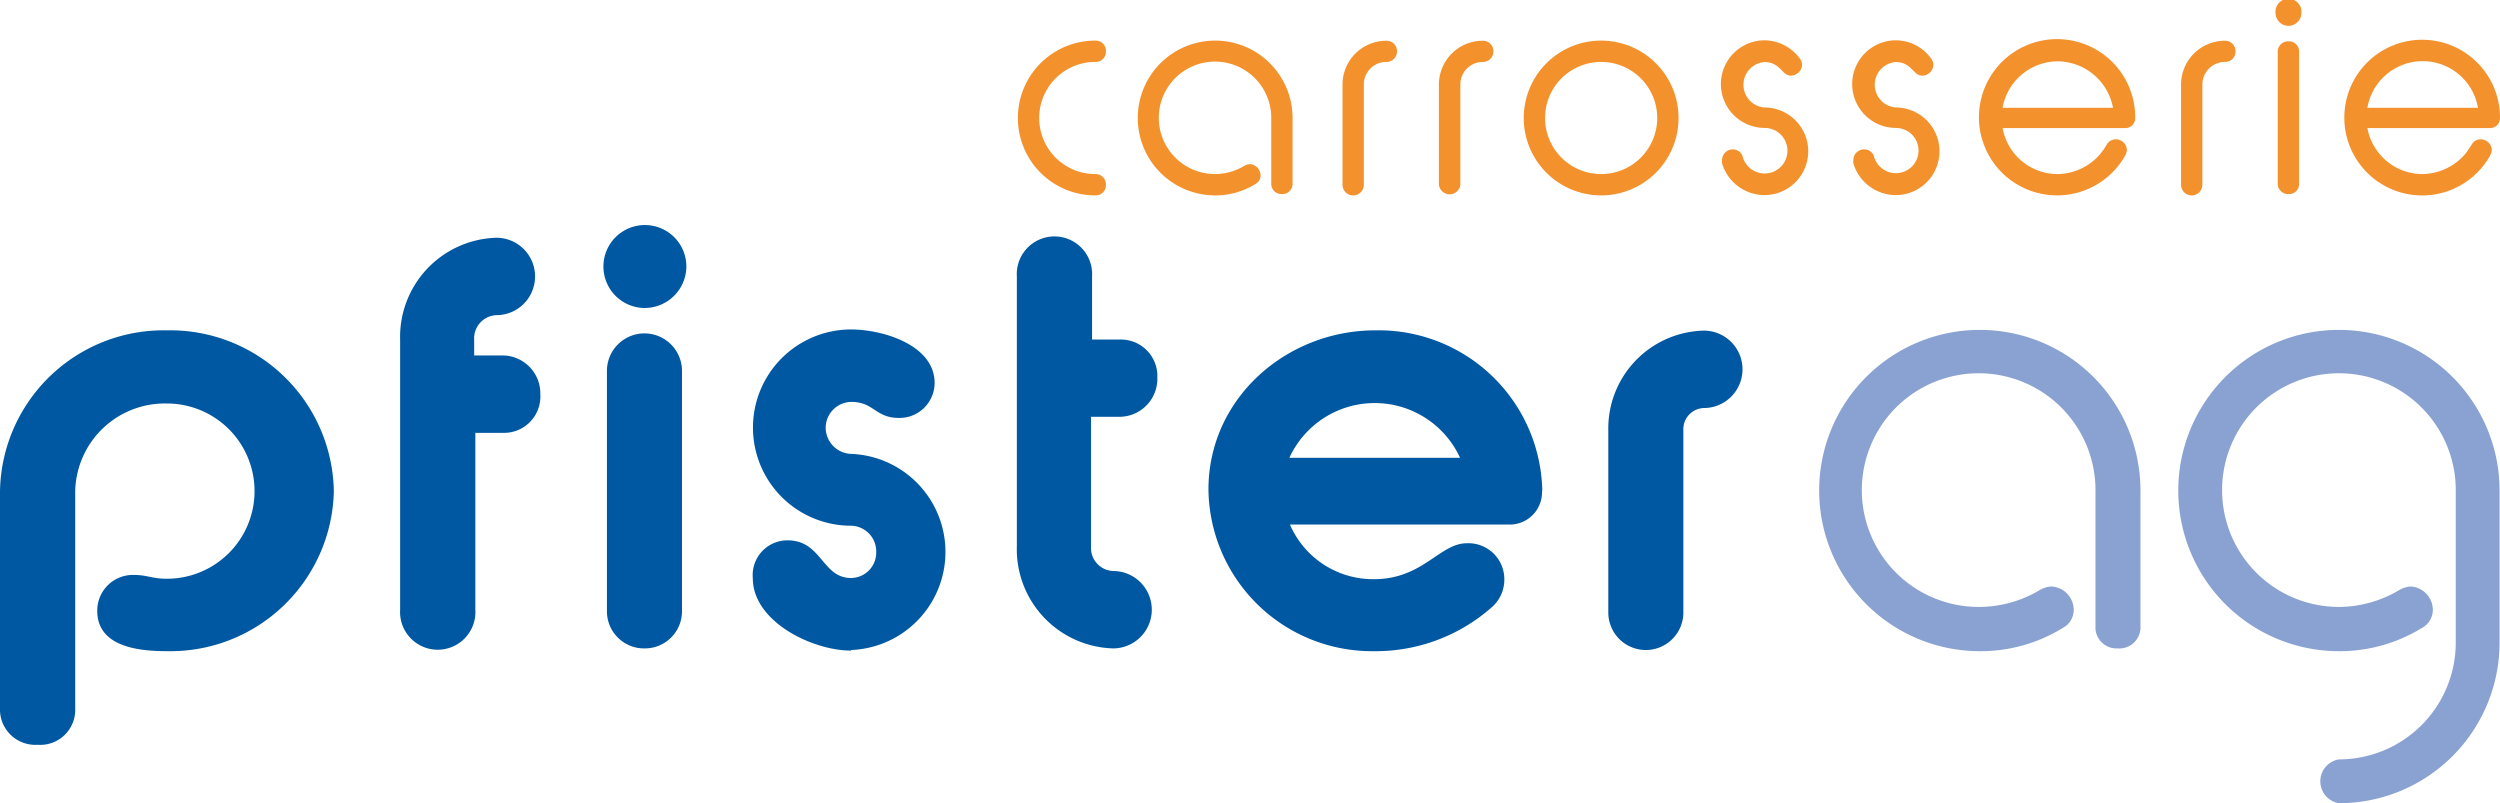
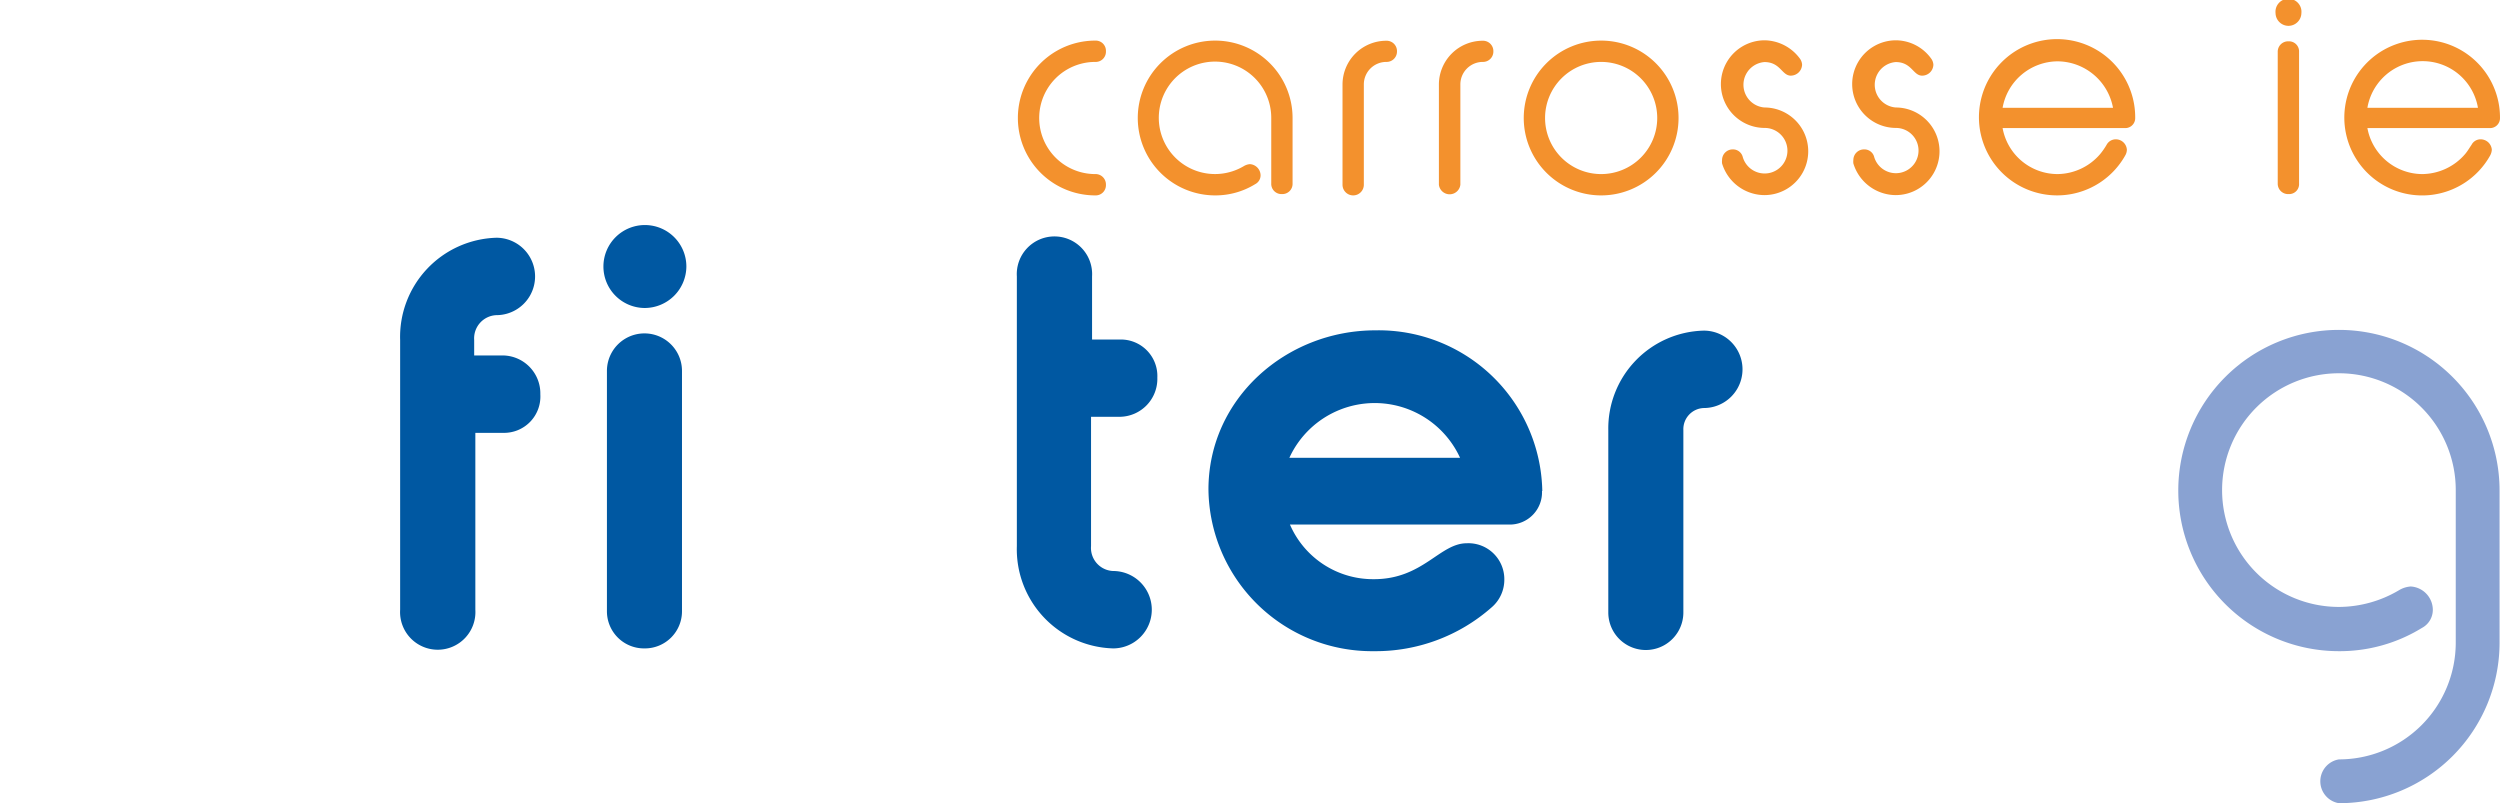
<svg xmlns="http://www.w3.org/2000/svg" viewBox="0 0 171.19 55">
  <defs>
    <style>.cls-1{fill:#0058a2;}.cls-2{fill:#89a2d2;}.cls-3{fill:#f3912d;}</style>
  </defs>
  <title>logo_carrosserie-pfister-ag</title>
  <g id="Ebene_2" data-name="Ebene 2">
    <g id="Ebene_1-2" data-name="Ebene 1">
-       <path class="cls-1" d="M11.43,44.59c-1.85,0-4.77-.26-4.77-2.76a2.44,2.44,0,0,1,2.5-2.46c.95,0,1.21.26,2.27.26a6,6,0,1,0,0-12,6.14,6.14,0,0,0-6.28,6V48.49A2.4,2.4,0,0,1,2.57,51,2.42,2.42,0,0,1,0,48.49V33.62a11.21,11.21,0,0,1,11.43-11,11.21,11.21,0,0,1,11.43,11A11.2,11.2,0,0,1,11.43,44.59Z" />
      <path class="cls-1" d="M34.44,29.64H32.55V41.75a2.58,2.58,0,1,1-5.15,0V23.28a6.79,6.79,0,0,1,6.59-7,2.65,2.65,0,0,1,0,5.3,1.59,1.59,0,0,0-1.52,1.7v1.06h2A2.6,2.6,0,0,1,37,27,2.49,2.49,0,0,1,34.44,29.64Z" />
      <path class="cls-1" d="M44.13,21.09A2.84,2.84,0,1,1,47,18.25,2.86,2.86,0,0,1,44.13,21.09Zm0,23.31a2.54,2.54,0,0,1-2.57-2.57V25.4a2.57,2.57,0,0,1,5.14,0V41.83A2.54,2.54,0,0,1,44.13,44.4Z" />
-       <path class="cls-1" d="M58.28,44.55c-2.68,0-6.73-2-6.73-4.95A2.38,2.38,0,0,1,53.93,37c2.35,0,2.35,2.58,4.35,2.58A1.74,1.74,0,0,0,60,37.82,1.76,1.76,0,0,0,58.28,36a6.72,6.72,0,0,1,0-13.44c2.16,0,5.72,1.06,5.72,3.67a2.41,2.41,0,0,1-2.42,2.39c-1.67,0-1.71-1.1-3.3-1.1a1.78,1.78,0,0,0-1.74,1.78,1.8,1.8,0,0,0,1.74,1.78,6.72,6.72,0,0,1,0,13.43Z" />
      <path class="cls-1" d="M76.71,28.54h-2V37.4a1.58,1.58,0,0,0,1.51,1.7,2.65,2.65,0,0,1,0,5.3,6.79,6.79,0,0,1-6.59-7V18.93a2.58,2.58,0,1,1,5.15,0v4.32h1.89a2.5,2.5,0,0,1,2.58,2.61A2.6,2.6,0,0,1,76.71,28.54Z" />
      <path class="cls-1" d="M100,31.35H88.29a6.43,6.43,0,0,1,11.69,0Zm5.61,2.27a11.21,11.21,0,0,0-11.43-11c-6.1,0-11.43,4.66-11.43,10.9A11.2,11.2,0,0,0,94.08,44.59a12,12,0,0,0,8.06-3,2.49,2.49,0,0,0,.87-1.93,2.46,2.46,0,0,0-2.57-2.46c-1.86,0-3,2.46-6.36,2.46a6.2,6.2,0,0,1-5.75-3.74h15A2.21,2.21,0,0,0,105.59,33.62Z" />
      <path class="cls-1" d="M116.67,27.94a1.45,1.45,0,0,0-1.4,1.51V41.94a2.57,2.57,0,1,1-5.14,0V29.45a6.7,6.7,0,0,1,6.54-6.81,2.65,2.65,0,0,1,0,5.3Z" />
-       <path class="cls-2" d="M145,44.4a1.44,1.44,0,0,1-1.51-1.51V33.62a8,8,0,1,0-7.95,7.94,8.12,8.12,0,0,0,4.09-1.13,1.8,1.8,0,0,1,.83-.27A1.61,1.61,0,0,1,142,41.75a1.4,1.4,0,0,1-.75,1.25,10.73,10.73,0,0,1-5.68,1.59,11,11,0,1,1,11-11v9.27A1.45,1.45,0,0,1,145,44.4Z" />
      <path class="cls-2" d="M160.16,55a1.52,1.52,0,0,1,0-3,8,8,0,0,0,8-7.95V33.62a8,8,0,1,0-8,7.94,8.12,8.12,0,0,0,4.09-1.13,1.8,1.8,0,0,1,.83-.27,1.61,1.61,0,0,1,1.51,1.59,1.4,1.4,0,0,1-.75,1.25,10.73,10.73,0,0,1-5.68,1.59,11,11,0,1,1,11-11V44A11,11,0,0,1,160.16,55Z" />
      <path class="cls-3" d="M75,13.38a5.3,5.3,0,1,1,0-10.6.7.7,0,0,1,.73.73.7.7,0,0,1-.73.73,3.84,3.84,0,0,0,0,7.68.71.71,0,0,1,.73.73A.7.7,0,0,1,75,13.38Z" />
      <path class="cls-3" d="M87.78,13.29a.7.7,0,0,1-.73-.73V8.08a3.85,3.85,0,1,0-1.87,3.29.94.94,0,0,1,.41-.13.78.78,0,0,1,.73.77.68.68,0,0,1-.37.6,5.18,5.18,0,0,1-2.74.77,5.3,5.3,0,1,1,5.3-5.3v4.48A.7.7,0,0,1,87.78,13.29Z" />
      <path class="cls-3" d="M94.94,4.24a1.54,1.54,0,0,0-1.55,1.55v6.86a.73.73,0,0,1-1.46,0V5.79a3,3,0,0,1,3-3,.71.71,0,0,1,.73.73A.71.71,0,0,1,94.94,4.24Z" />
      <path class="cls-3" d="M101.56,4.24A1.54,1.54,0,0,0,100,5.79v6.86a.74.74,0,0,1-1.47,0V5.79a3,3,0,0,1,3-3,.71.71,0,0,1,.73.73A.71.71,0,0,1,101.56,4.24Z" />
      <path class="cls-3" d="M113.48,8.08a3.84,3.84,0,1,1-3.84-3.84A3.84,3.84,0,0,1,113.48,8.08Zm1.46,0a5.3,5.3,0,1,0-5.3,5.3A5.3,5.3,0,0,0,114.94,8.08Z" />
      <path class="cls-3" d="M120.82,13.36a3.05,3.05,0,0,1-2.9-2.17,1.1,1.1,0,0,1,0-.24.73.73,0,0,1,.75-.72.69.69,0,0,1,.67.53,1.56,1.56,0,1,0,1.5-2,3,3,0,0,1,0-6A3.06,3.06,0,0,1,123.24,4a.79.79,0,0,1,.16.43.78.78,0,0,1-.77.75c-.62,0-.71-.93-1.81-.93a1.56,1.56,0,0,0,0,3.11,3,3,0,1,1,0,6Z" />
      <path class="cls-3" d="M129.81,13.36a3.05,3.05,0,0,1-2.9-2.17,1.1,1.1,0,0,1,0-.24.73.73,0,0,1,.75-.72.69.69,0,0,1,.68.53,1.55,1.55,0,1,0,1.49-2,3,3,0,0,1,0-6A3,3,0,0,1,132.23,4a.79.79,0,0,1,.16.43.77.77,0,0,1-.77.75c-.62,0-.71-.93-1.81-.93a1.56,1.56,0,0,0,0,3.11,3,3,0,1,1,0,6Z" />
      <path class="cls-3" d="M144.69,7.38h-7.56a3.85,3.85,0,0,1,3.78-3.18A3.89,3.89,0,0,1,144.69,7.38Zm1.52.7a5.35,5.35,0,1,0-.68,2.56.81.81,0,0,0,.11-.39.76.76,0,0,0-.77-.71.71.71,0,0,0-.62.38,4.81,4.81,0,0,1-.44.63,3.89,3.89,0,0,1-2.94,1.37,3.83,3.83,0,0,1-3.74-3.15h8.44A.68.68,0,0,0,146.21,8.08Z" />
-       <path class="cls-3" d="M152.37,4.24a1.55,1.55,0,0,0-1.56,1.55v6.86a.73.73,0,0,1-1.46,0V5.79a3,3,0,0,1,3-3,.71.71,0,0,1,.73.73A.71.71,0,0,1,152.37,4.24Z" />
      <path class="cls-3" d="M156.72,1.77a.89.89,0,0,1-.9-.87.89.89,0,1,1,1.77,0A.89.89,0,0,1,156.72,1.77Zm0,11.52a.71.71,0,0,1-.75-.73v-9a.71.71,0,0,1,.73-.73.69.69,0,0,1,.73.73v9A.68.68,0,0,1,156.72,13.29Z" />
      <path class="cls-3" d="M169.68,7.38h-7.57a3.84,3.84,0,0,1,7.57,0Zm1.51.7a5.33,5.33,0,1,0-.67,2.56.94.94,0,0,0,.11-.39.77.77,0,0,0-.77-.71.69.69,0,0,0-.62.38c-.15.21-.26.42-.44.63a3.91,3.91,0,0,1-2.94,1.37,3.84,3.84,0,0,1-3.75-3.15h8.44A.68.68,0,0,0,171.19,8.08Z" />
    </g>
  </g>
</svg>